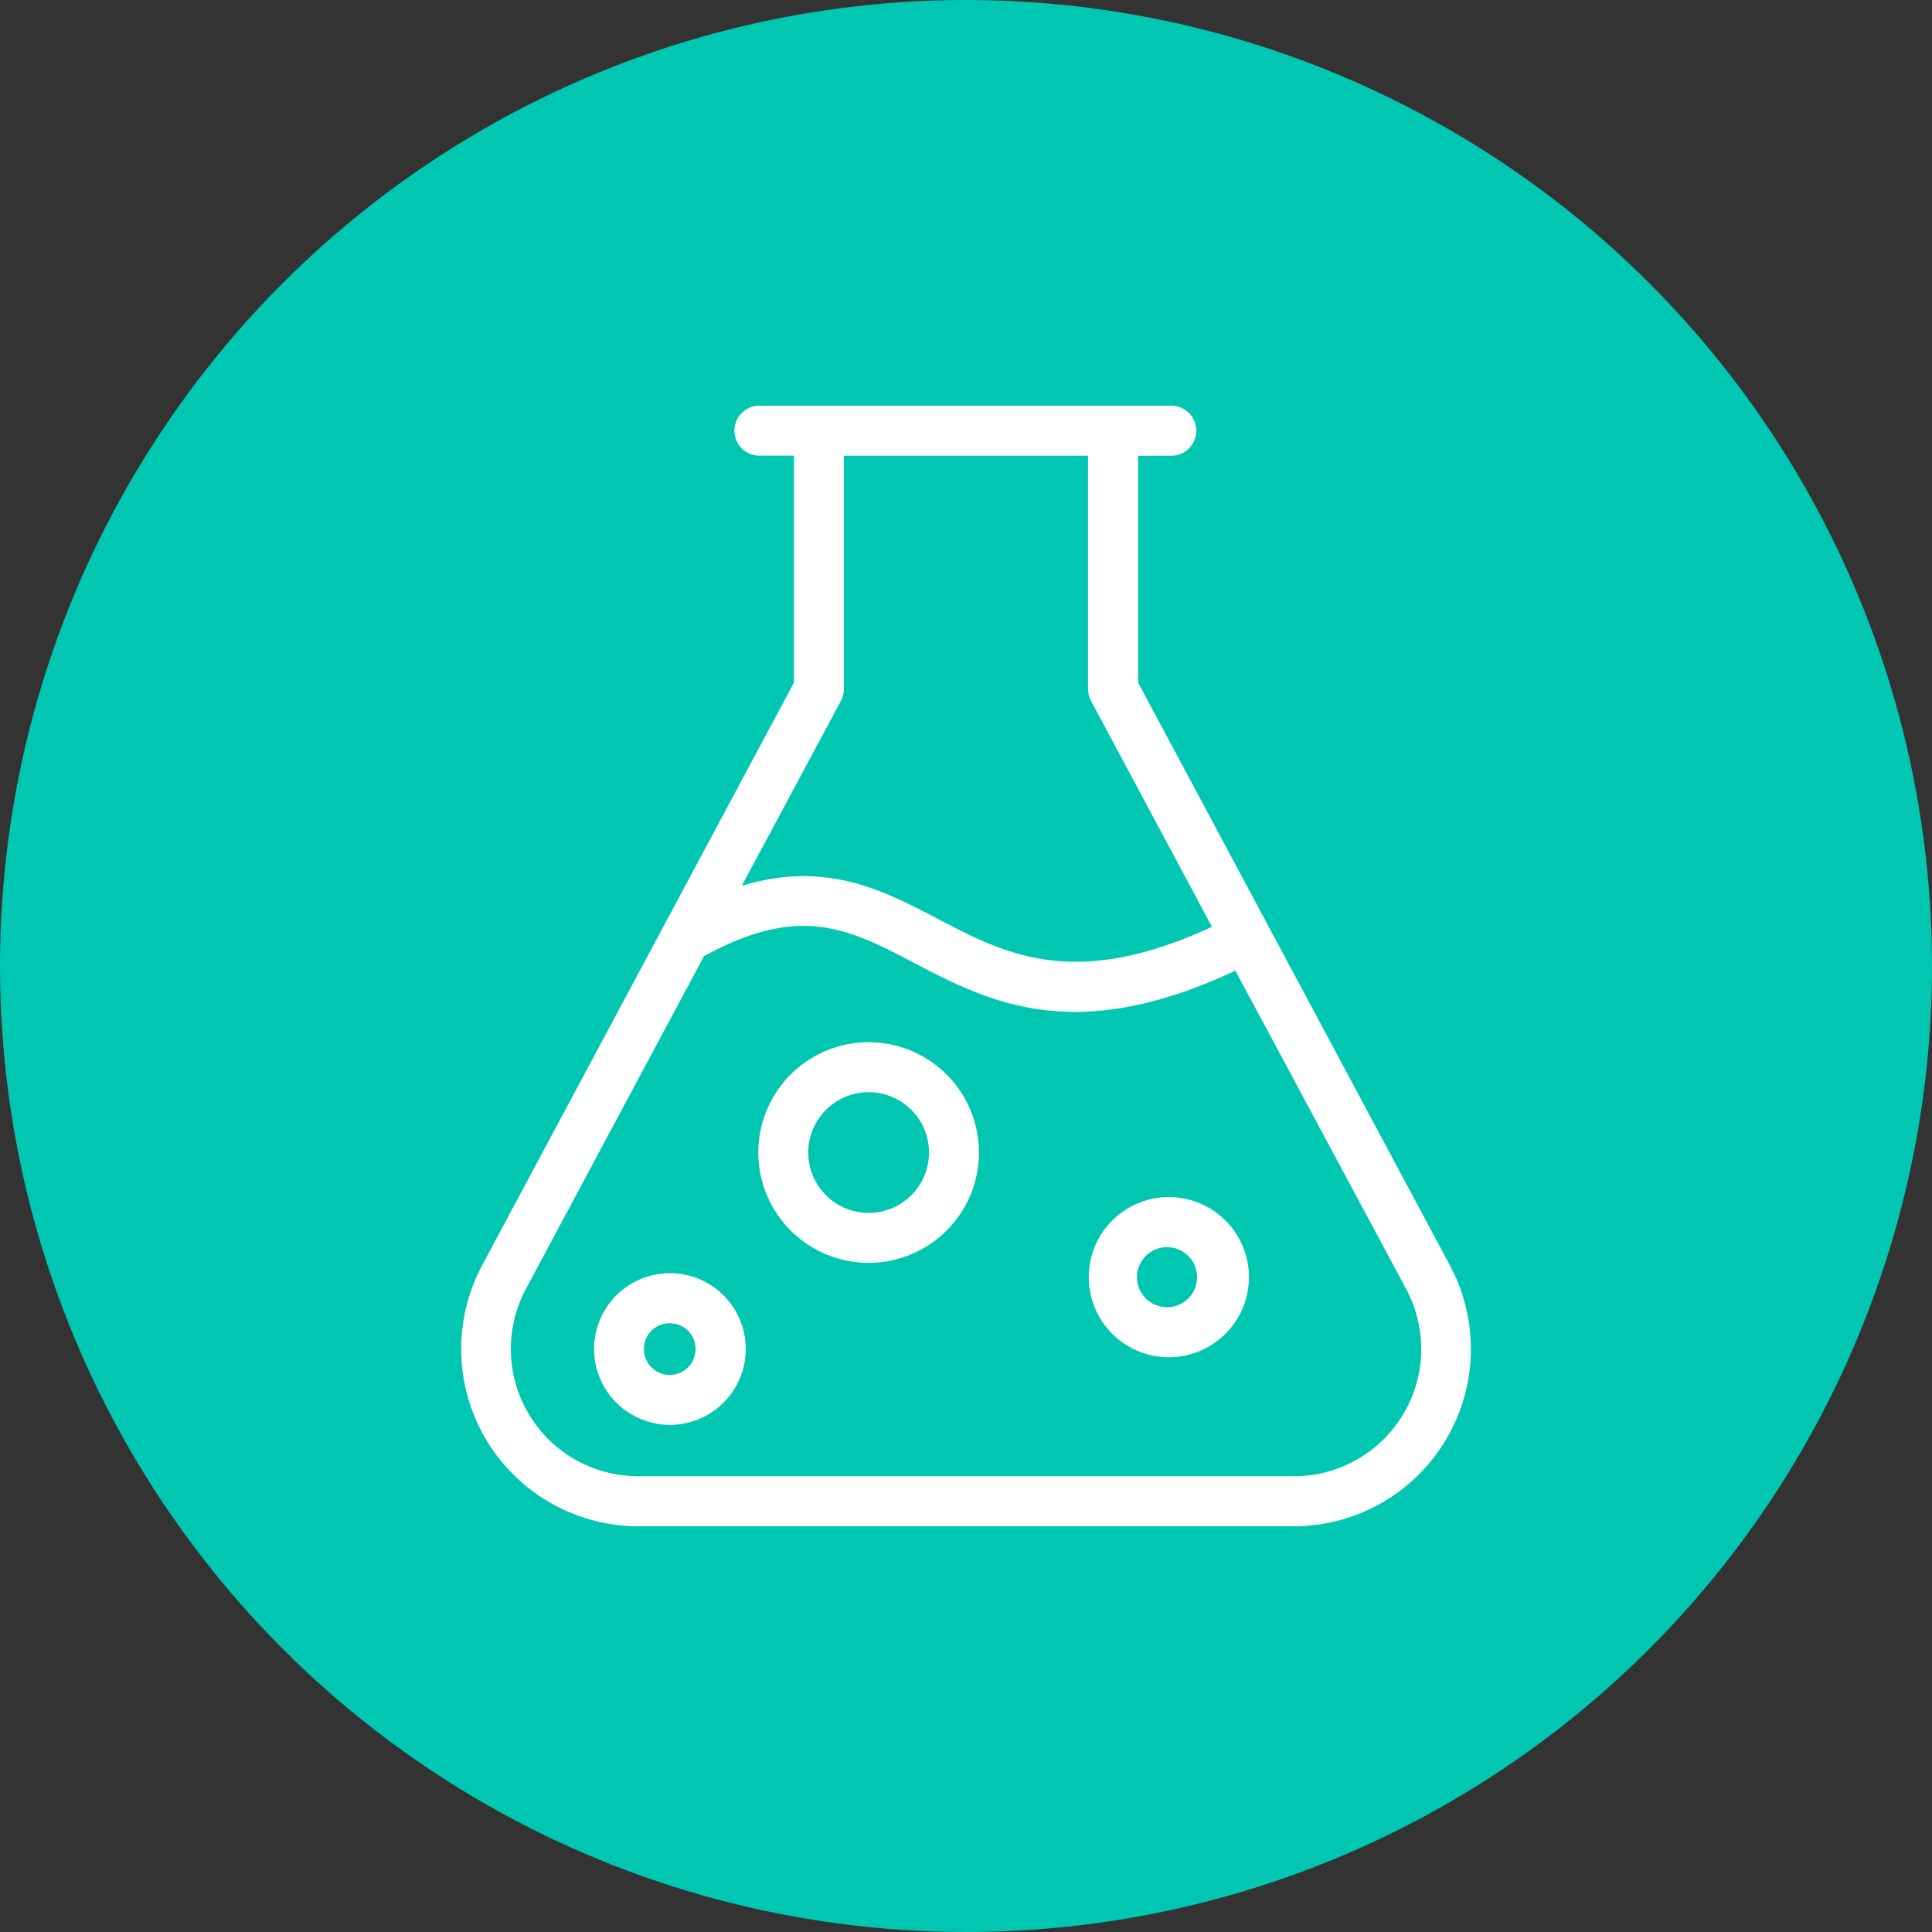
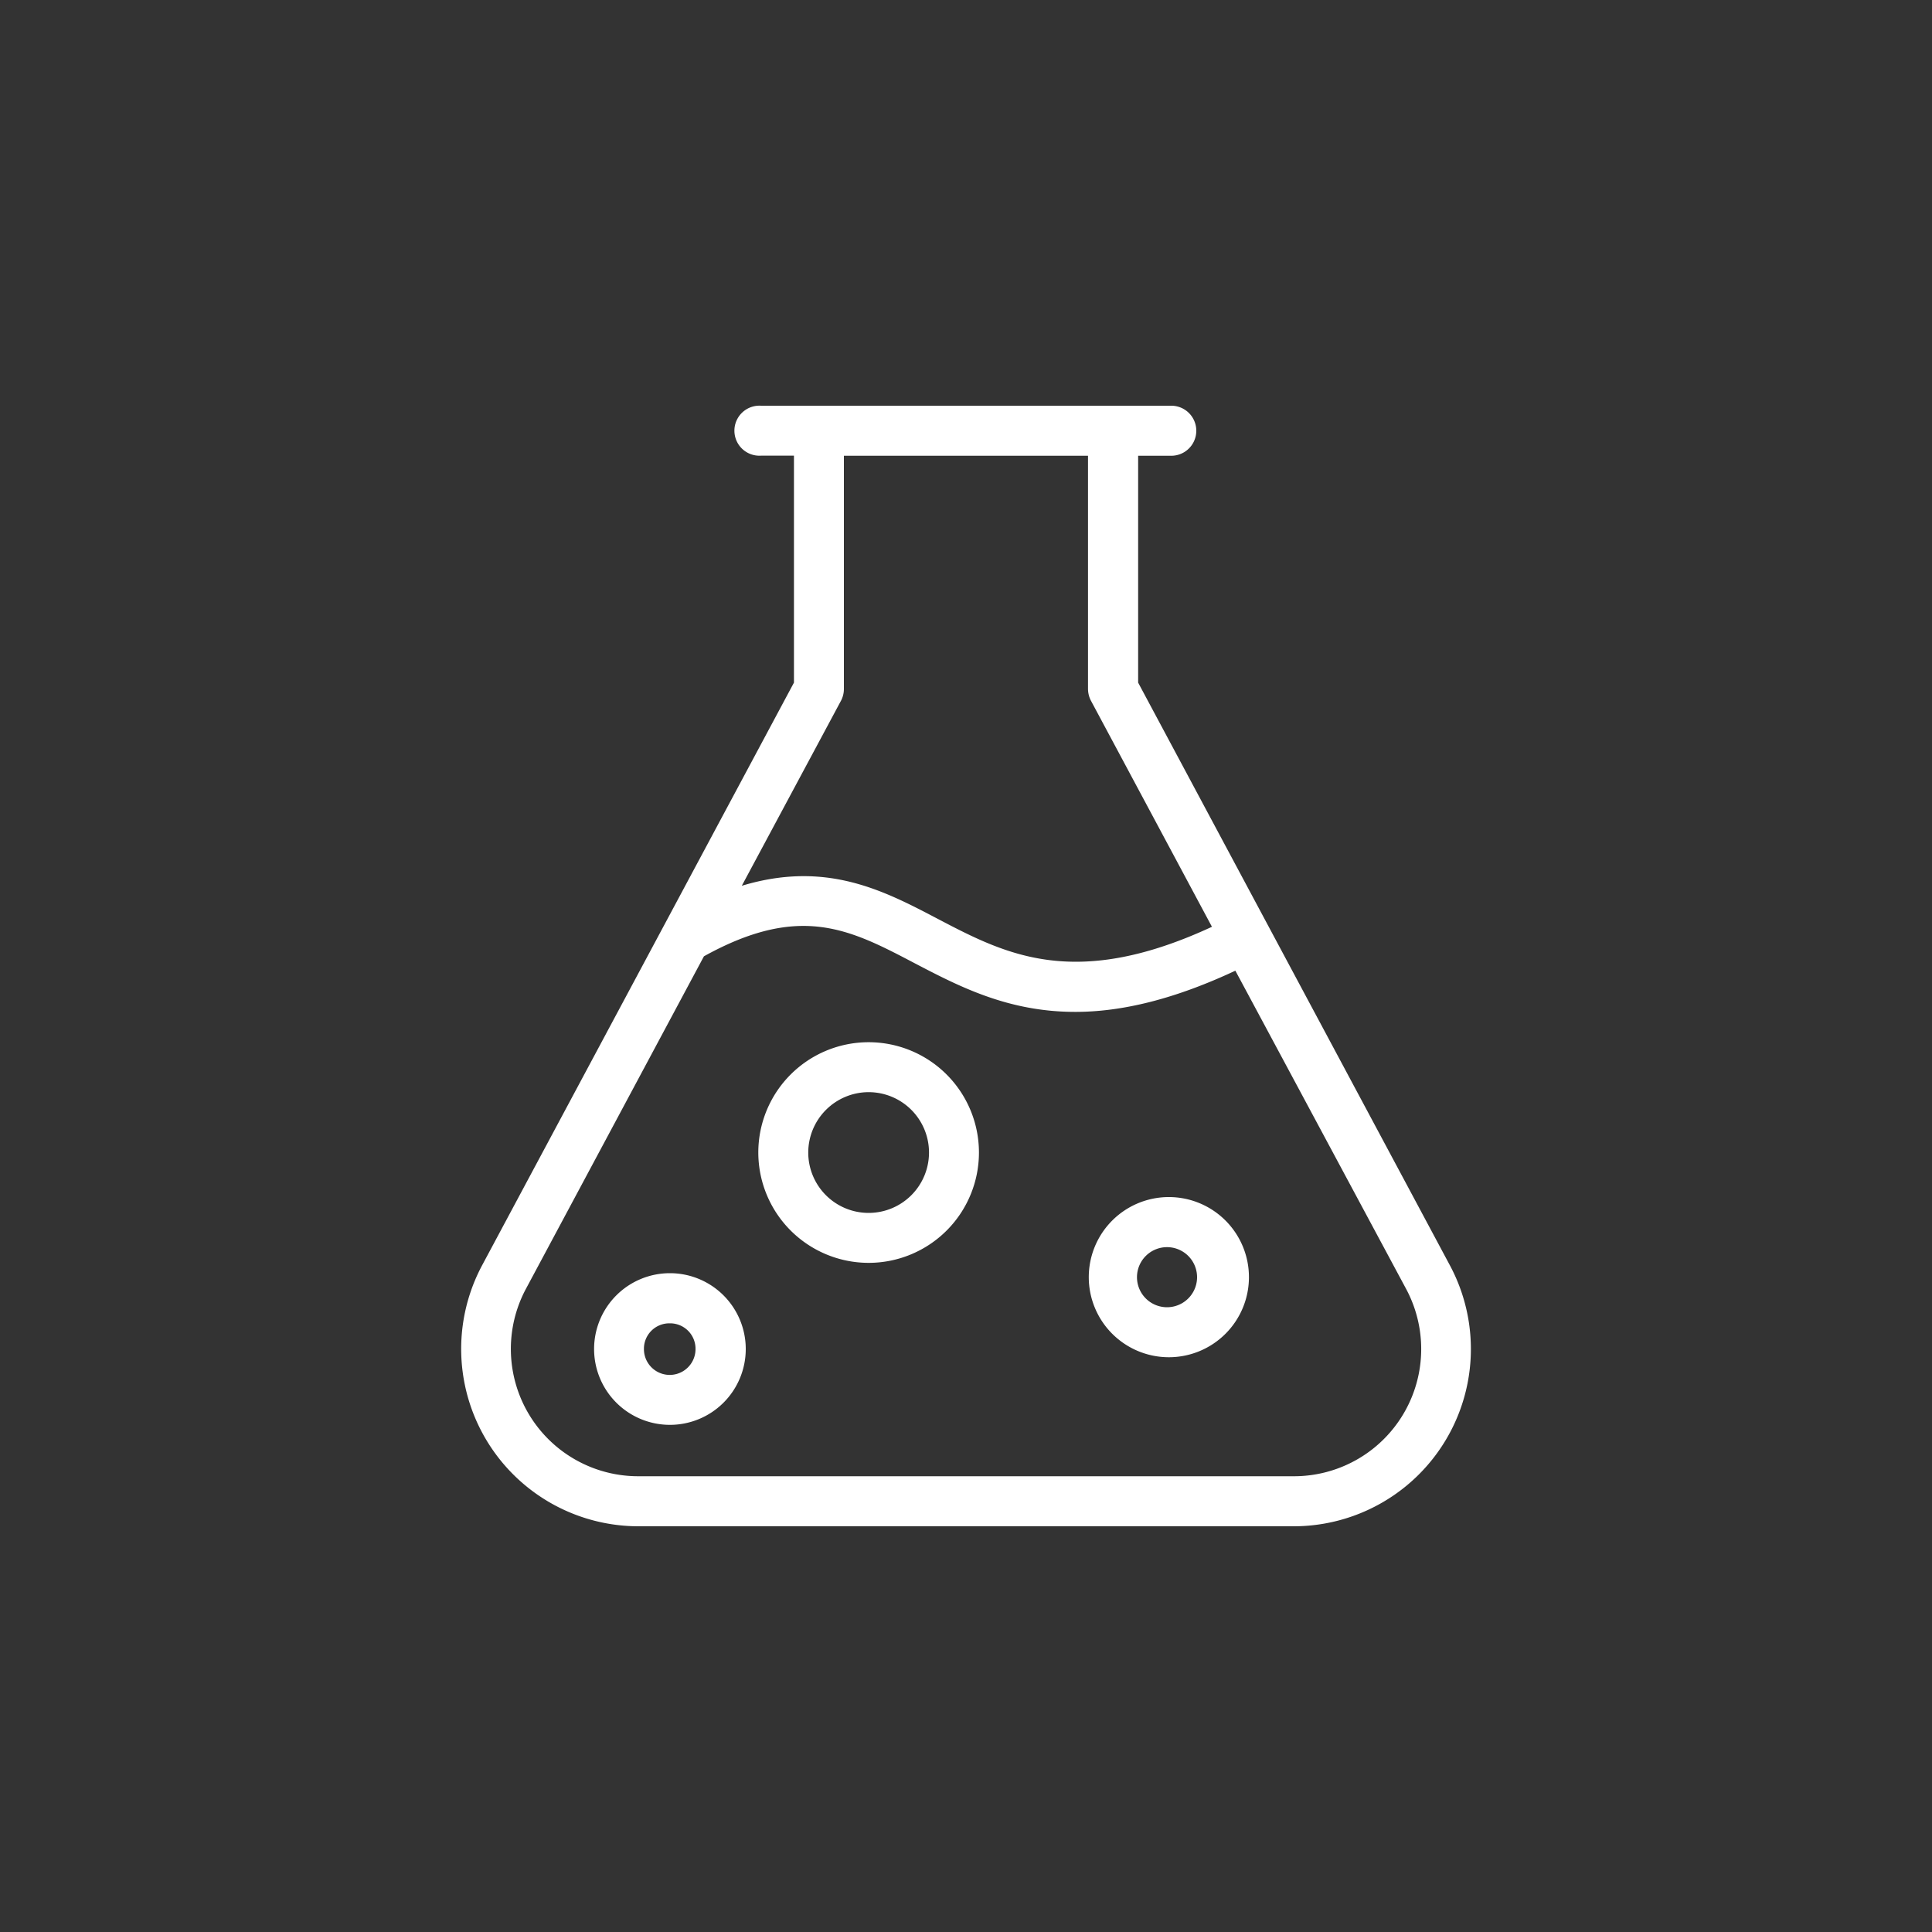
<svg xmlns="http://www.w3.org/2000/svg" viewBox="0 0 200 200">
  <rect x="0" y="0" width="200" height="200" fill="#333333" stroke="none" />
  <title>testing</title>
  <g id="Circles">
-     <circle cx="100" cy="100" r="100" fill="#00c7b1" />
-   </g>
+     </g>
  <g id="icons">
    <path d="M66.09,157.5h67.82a17.85,17.85,0,0,0,15.74-26.28L130.88,96.14,117.32,70.79V46.68h3.93a2.09,2.09,0,1,0,0-4.18H78.76a2.09,2.09,0,1,0,0,4.17h3.93V70.79L50.35,131.22A17.86,17.86,0,0,0,66.09,157.5ZM86.62,72.3a2.13,2.13,0,0,0,.24-1V46.68h26.27V71.31a2.17,2.17,0,0,0,.25,1l12.77,23.86c-14.74,7-22.15,3.14-29.31-.61-5.88-3.09-11.94-6.23-21.08-3ZM54,133.19l18.5-34.56c10.24-5.72,15.62-2.93,22.38.62,4.63,2.42,9.6,5,16.43,5,4.6,0,10.06-1.21,16.79-4.42L146,133.19a13.67,13.67,0,0,1-12.06,20.13H66.09A13.68,13.68,0,0,1,54,133.19Z" fill="#fff" stroke="#fff" stroke-miterlimit="19.23" />
    <path d="M69.33,147A7.35,7.35,0,1,0,62,139.66,7.35,7.35,0,0,0,69.33,147Zm0-10.51a3.13,3.13,0,0,1,3.17,3.17,3.17,3.17,0,0,1-6.34,0A3.13,3.13,0,0,1,69.33,136.49Z" fill="#fff" stroke="#fff" stroke-miterlimit="19.23" />
    <path d="M121,140a7.79,7.79,0,1,0-7.79-7.78A7.79,7.79,0,0,0,121,140Zm0-11.39a3.61,3.61,0,0,1,0,7.21,3.61,3.61,0,1,1,0-7.21Z" fill="#fff" stroke="#fff" stroke-miterlimit="19.23" />
    <path d="M89.92,130.23A10.92,10.92,0,1,0,79,119.31,10.93,10.93,0,0,0,89.92,130.23Zm0-17.67a6.75,6.75,0,1,1-6.75,6.75A6.76,6.76,0,0,1,89.92,112.56Z" fill="#fff" stroke="#fff" stroke-miterlimit="19.23" />
  </g>
</svg>